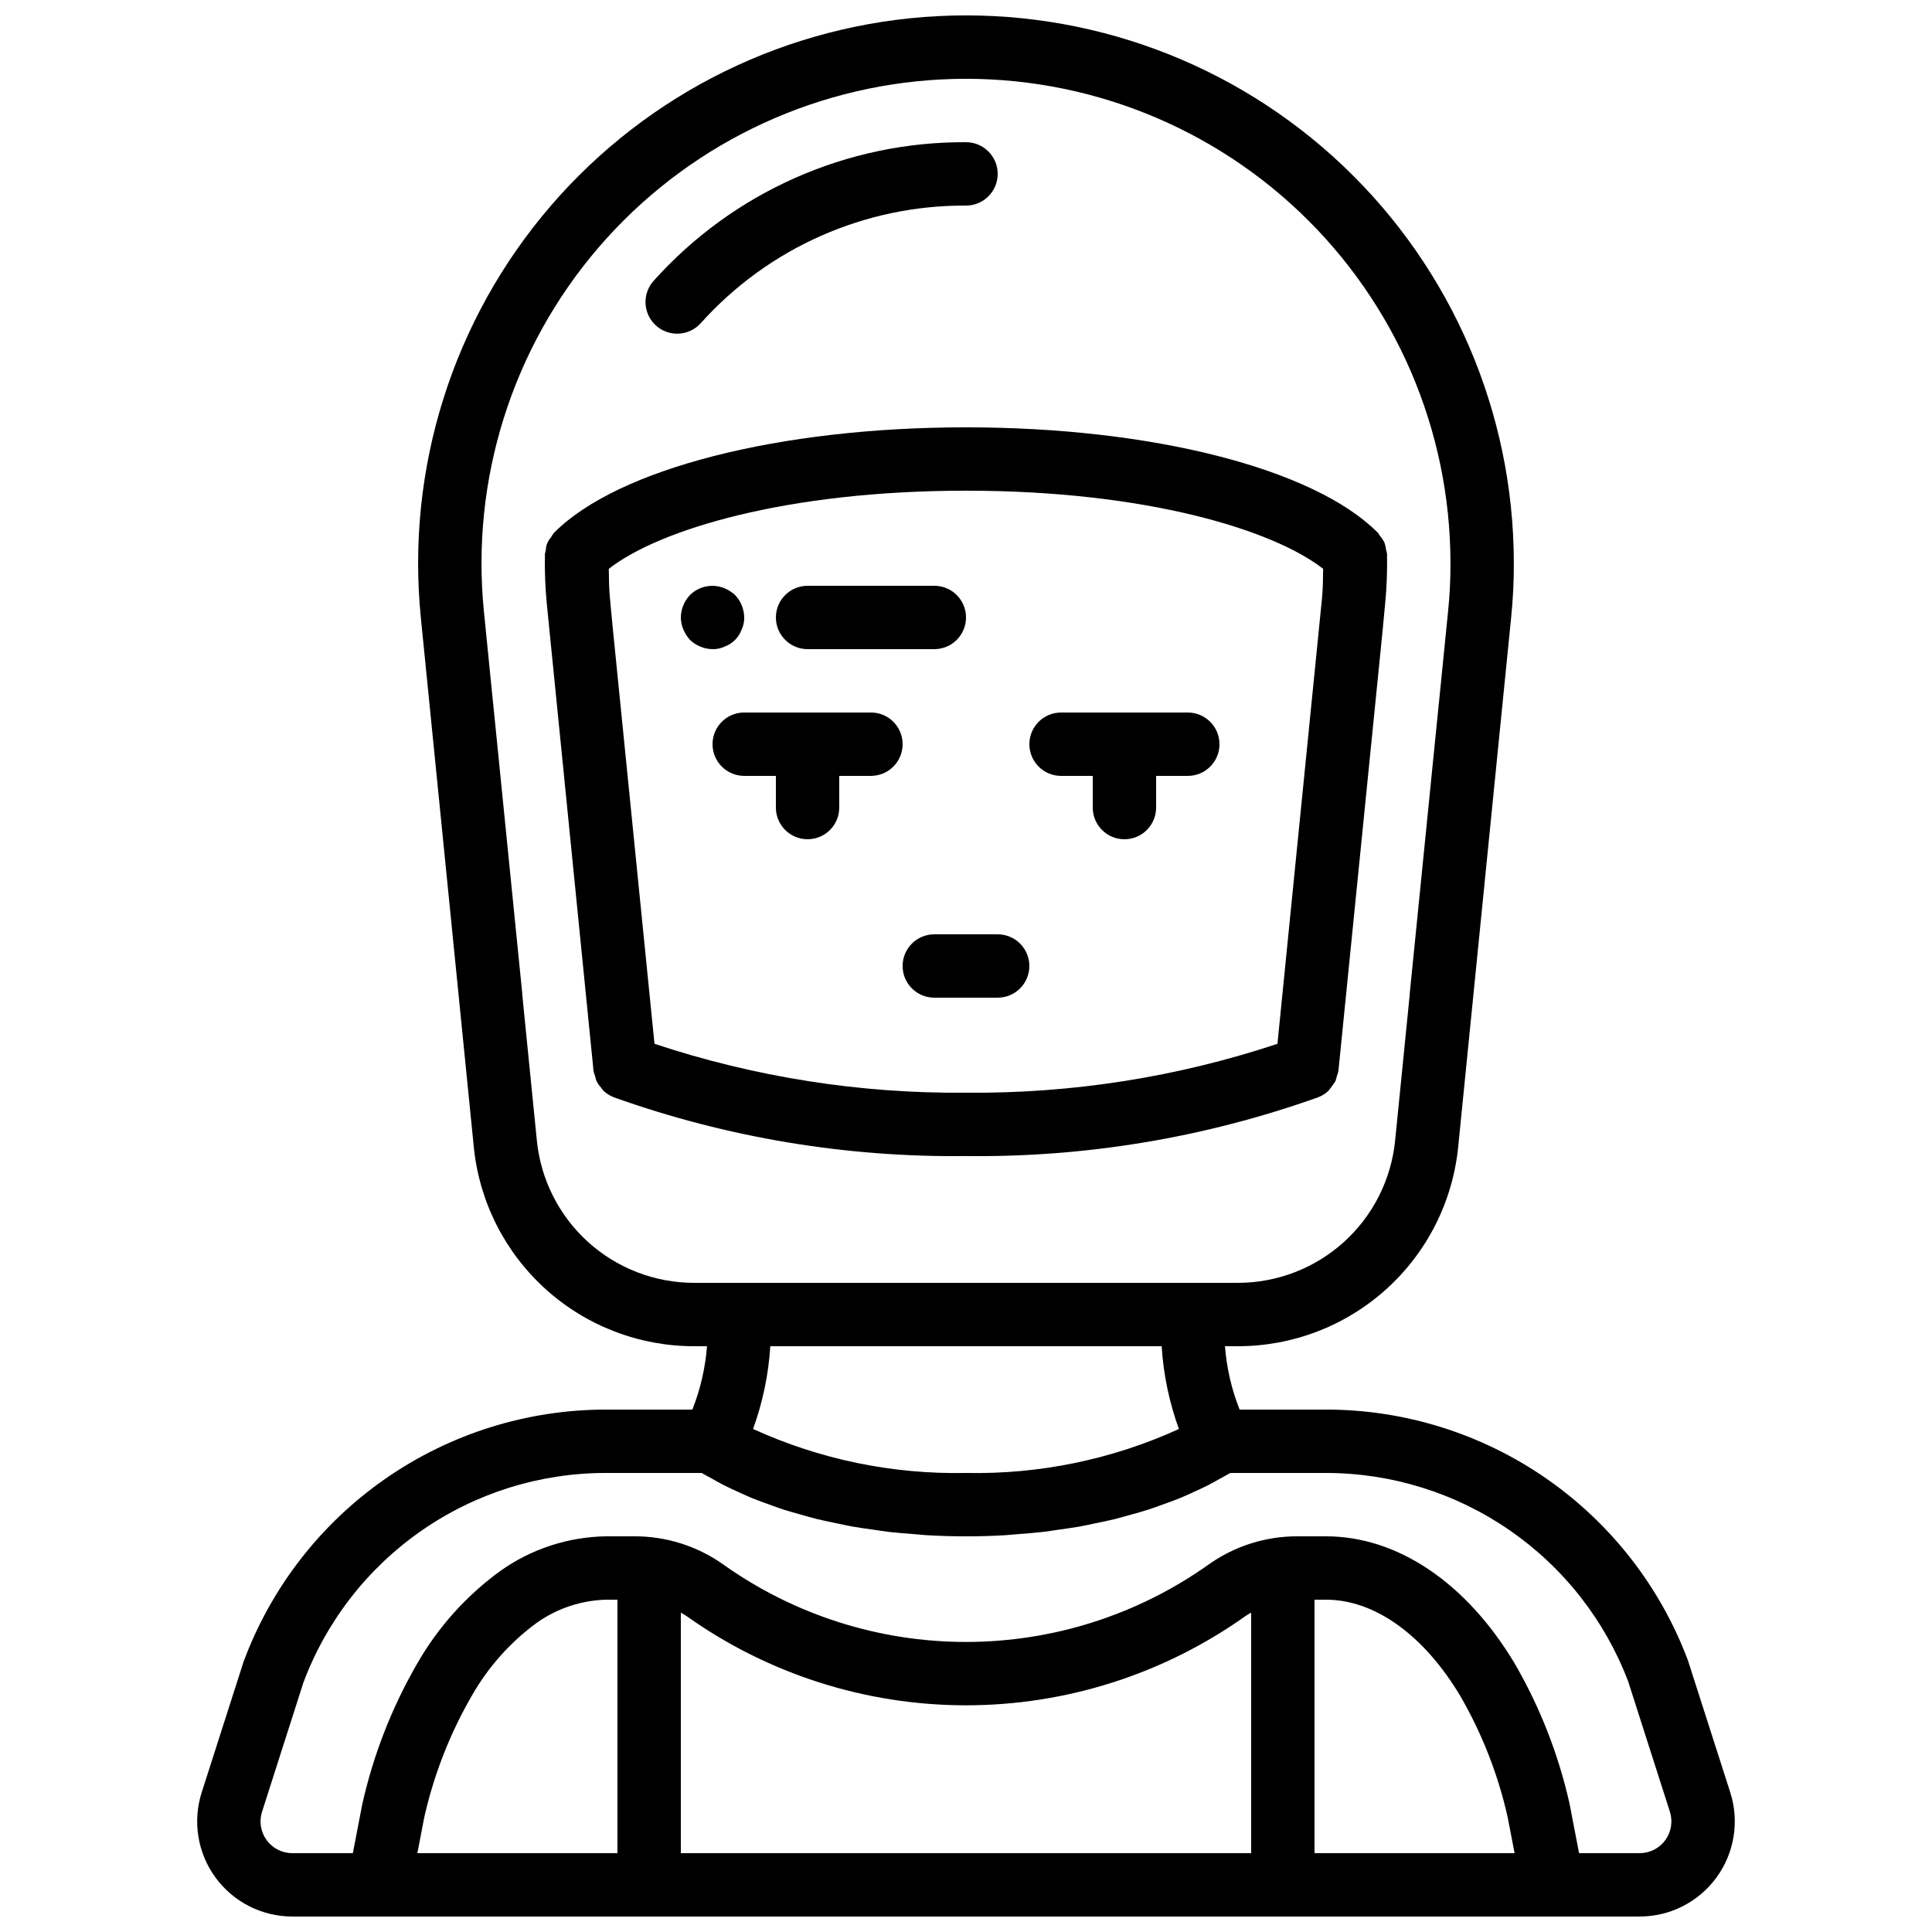
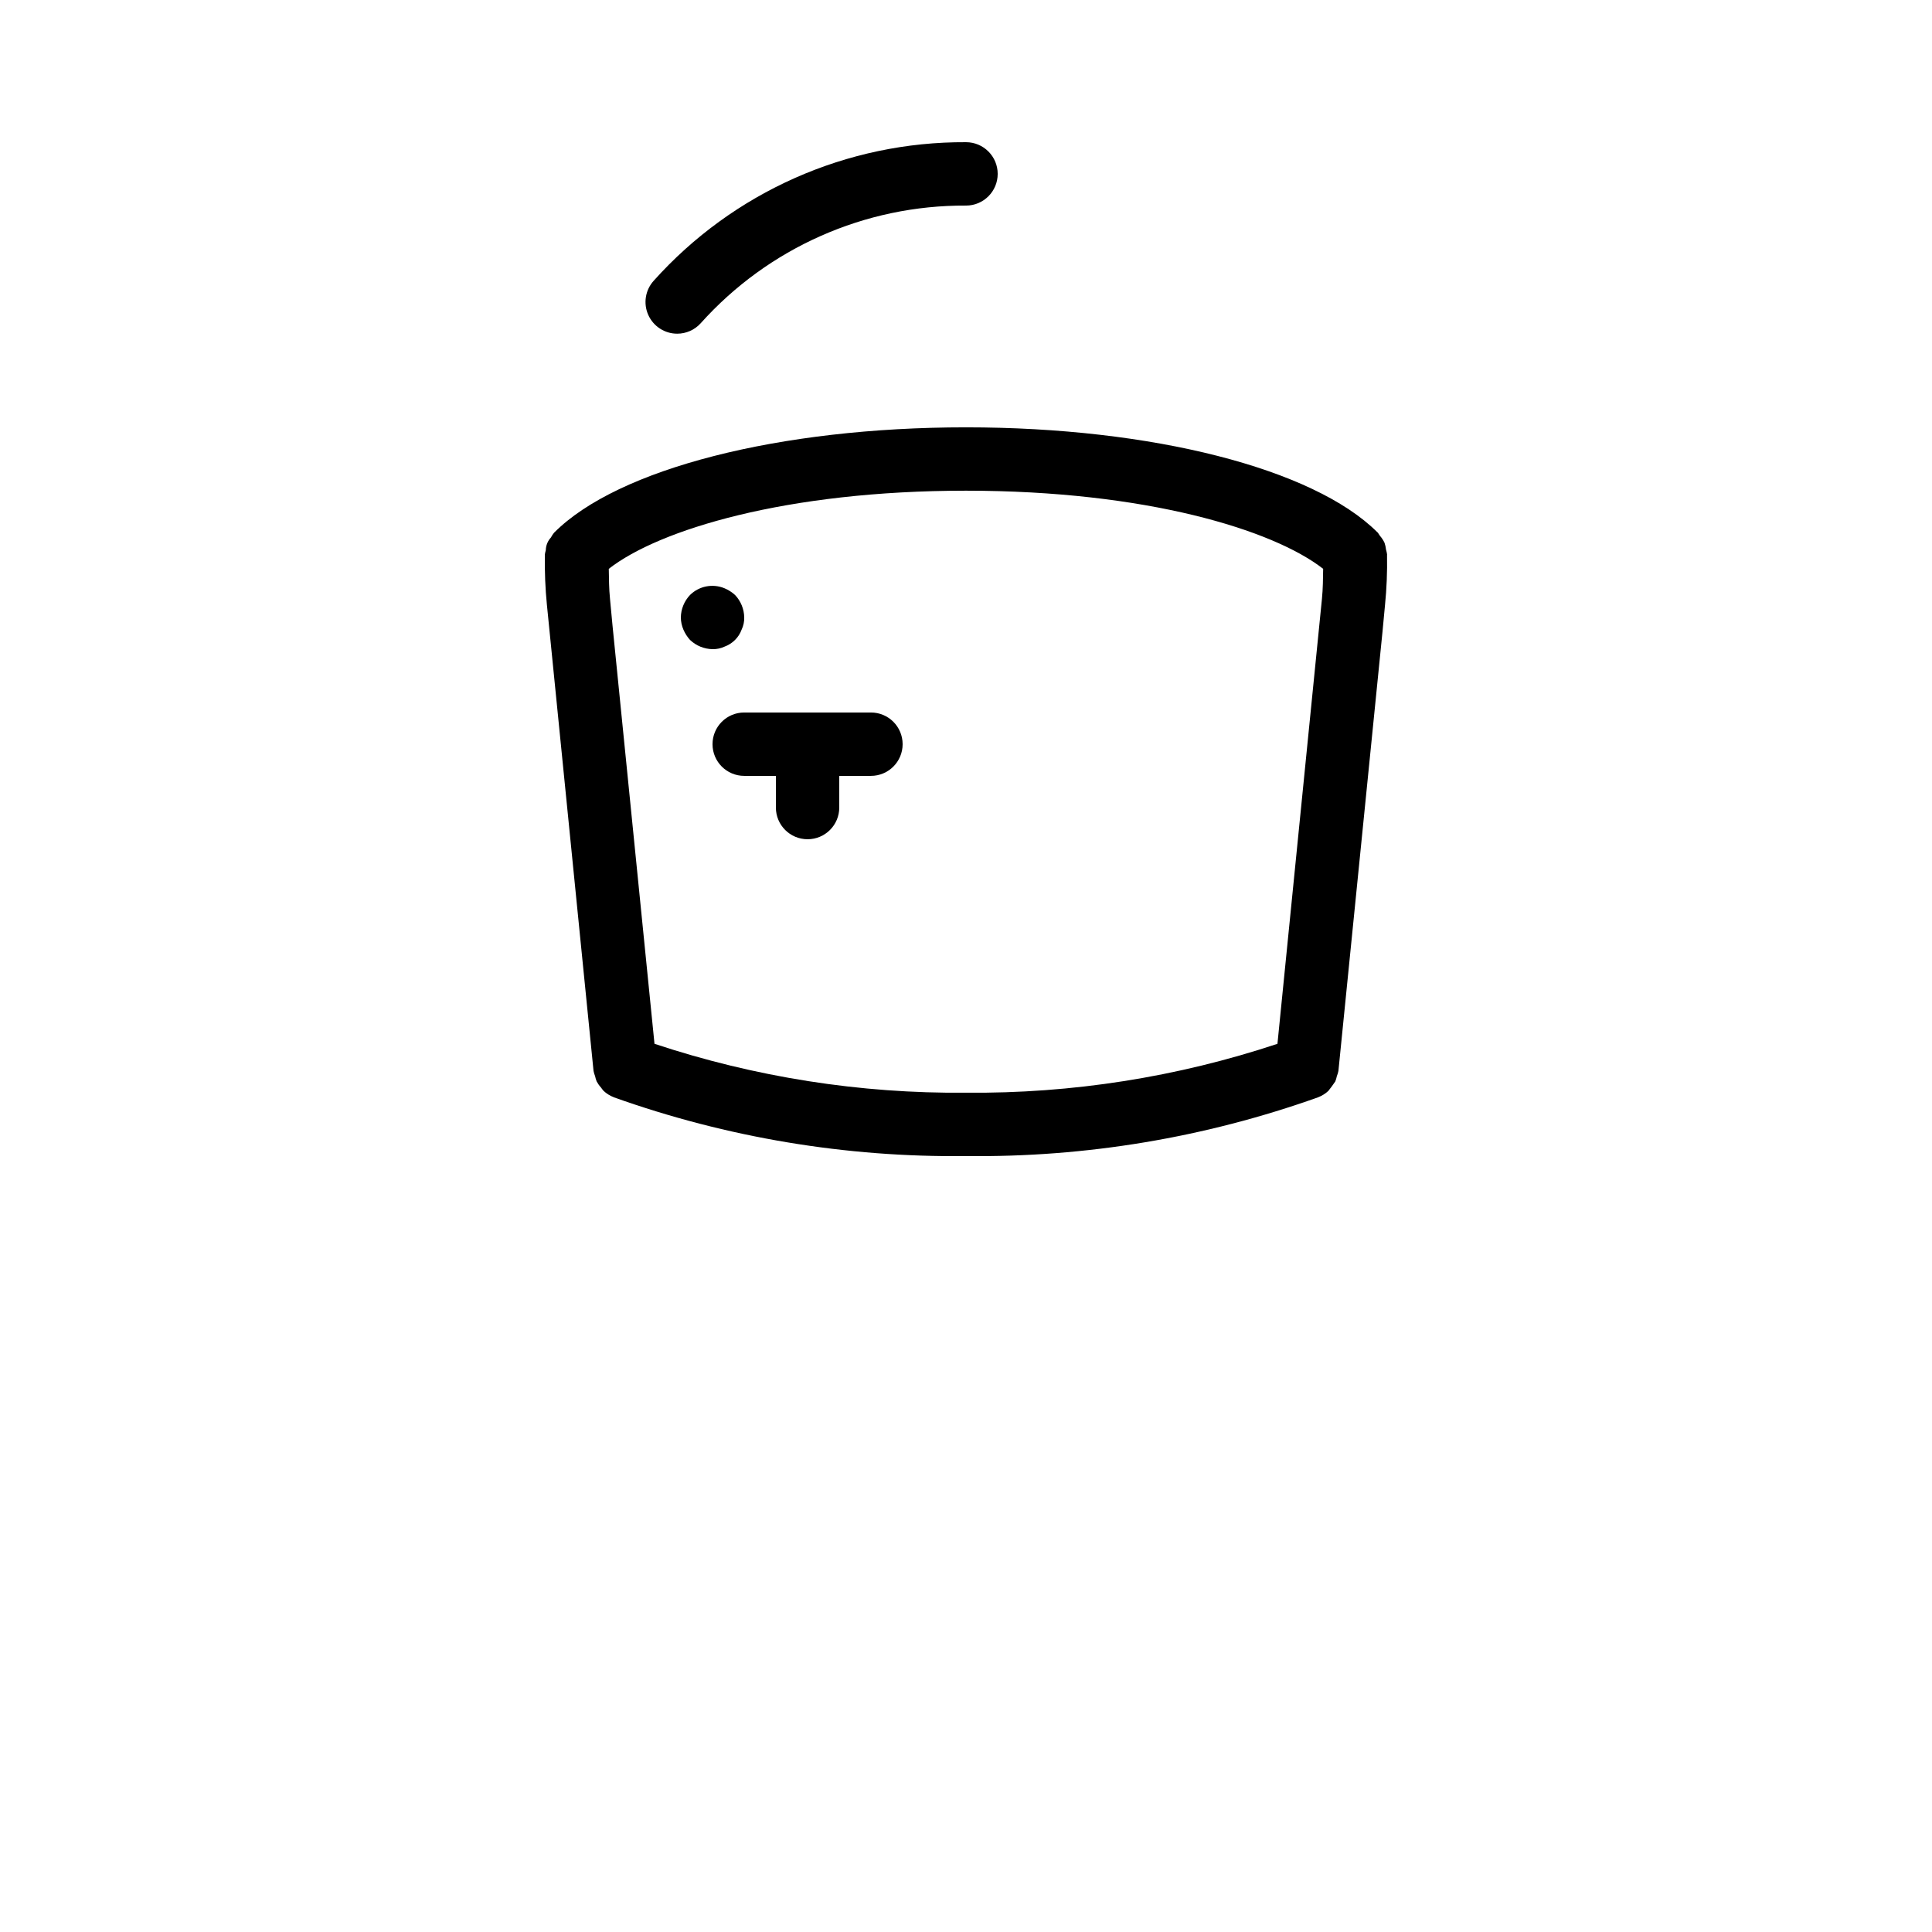
<svg xmlns="http://www.w3.org/2000/svg" width="800px" height="800px" version="1.1" viewBox="144 144 512 512">
  <defs>
    <clipPath id="a">
      <path d="m196 148.09h408v503.81h-408z" />
    </clipPath>
  </defs>
-   <path d="m416.79 400c0-2.227-0.887-4.363-2.461-5.938s-3.711-2.461-5.938-2.461h-16.793c-4.637 0-8.398 3.758-8.398 8.398 0 4.637 3.762 8.395 8.398 8.395h16.793c2.227 0 4.363-0.883 5.938-2.457 1.574-1.578 2.461-3.711 2.461-5.938z" />
  <path d="m374.81 332.82h-33.586c-4.641 0-8.398 3.758-8.398 8.398 0 4.637 3.758 8.395 8.398 8.395h8.398v8.398h-0.004c0 4.637 3.758 8.395 8.398 8.395 4.637 0 8.395-3.758 8.395-8.395v-8.398h8.398c4.637 0 8.395-3.758 8.395-8.395 0-4.641-3.758-8.398-8.395-8.398z" />
-   <path d="m425.19 349.62h8.398v8.398c0 4.637 3.758 8.395 8.398 8.395 4.637 0 8.395-3.758 8.395-8.395v-8.398h8.398c4.637 0 8.395-3.758 8.395-8.395 0-4.641-3.758-8.398-8.395-8.398h-33.59c-4.637 0-8.395 3.758-8.395 8.398 0 4.637 3.758 8.395 8.395 8.395z" />
  <g clip-path="url(#a)">
-     <path d="m221.48 651.9h357.03c8.051 0.004 15.617-3.832 20.367-10.332 4.754-6.496 6.113-14.871 3.668-22.539l-11.219-34.984v-0.004c-7.324-19.531-20.434-36.359-37.578-48.242-17.145-11.879-37.504-18.246-58.363-18.246h-22.875c-2.129-5.371-3.438-11.035-3.879-16.793h3.324c14.582 0.031 28.656-5.371 39.469-15.156 10.812-9.781 17.594-23.242 19.02-37.754l14.012-140.06c0.508-4.906 0.75-9.836 0.723-14.77-0.066-39.738-16.422-77.715-45.25-105.07-28.824-27.355-67.605-41.699-107.29-39.684-39.688 2.012-76.816 20.207-102.73 50.34s-38.336 69.566-34.379 109.11l14.023 140.15h-0.004c1.43 14.508 8.211 27.965 19.023 37.746 10.816 9.781 24.887 15.18 39.465 15.148h3.324c-0.441 5.758-1.75 11.422-3.875 16.793h-22.875c-20.93-0.004-41.359 6.406-58.535 18.363-17.18 11.957-30.281 28.887-37.547 48.516l-11.09 34.613c-2.438 7.668-1.07 16.039 3.68 22.531s12.316 10.328 20.363 10.324zm86.148-16.793h-53.02l1.797-9.348h-0.004c2.547-11.383 6.812-22.312 12.656-32.41 4.312-7.57 10.172-14.145 17.199-19.297 5.375-3.809 11.762-5.938 18.352-6.121h3.019zm167.94 0h-151.14v-63.742c0.508 0.309 1.043 0.574 1.523 0.922h0.004c21.629 15.375 47.508 23.637 74.047 23.637 26.535 0 52.414-8.262 74.043-23.637 0.48-0.348 1.016-0.613 1.523-0.922zm16.793 0v-67.176h3.023c12.898 0 25.859 9.27 35.559 25.43 5.789 9.992 10.027 20.805 12.574 32.07l1.863 9.676zm-164.32-151.14c-10.414 0.023-20.461-3.832-28.184-10.816-7.723-6.984-12.57-16.594-13.59-26.957l-3.875-38.742c-0.004-0.051 0.02-0.09 0.016-0.141l-7.731-77.004-0.012-0.039-2.422-24.227v0.004c-3.496-34.965 7.492-69.832 30.402-96.477 22.91-26.645 55.738-42.734 90.832-44.52 35.094-1.781 69.387 10.895 94.879 35.078 25.492 24.184 39.961 57.758 40.031 92.895 0.027 4.348-0.184 8.695-0.633 13.02l-2.426 24.234-0.012 0.035-7.723 77.004c-0.004 0.047 0.016 0.09 0.012 0.137l-3.875 38.734 0.004-0.008c-1.02 10.367-5.863 19.98-13.586 26.969-7.727 6.984-17.777 10.844-28.191 10.82zm128.39 38.73c-17.695 8.074-36.984 12.055-56.43 11.652-19.449 0.402-38.734-3.578-56.43-11.652 2.559-7.055 4.098-14.441 4.57-21.934h103.71c0.473 7.492 2.012 14.879 4.574 21.934zm-242.99 101.46 10.945-34.207c6.106-16.344 17.062-30.43 31.402-40.367 14.34-9.941 31.375-15.254 48.824-15.234h25.34c0.82 0.504 1.742 0.949 2.602 1.434 1.055 0.598 2.094 1.199 3.199 1.766 1.336 0.684 2.742 1.316 4.152 1.957 1.148 0.52 2.273 1.047 3.465 1.535 1.48 0.605 3.027 1.148 4.57 1.703 1.223 0.438 2.422 0.895 3.684 1.301 1.625 0.523 3.312 0.98 5 1.449 1.273 0.355 2.523 0.73 3.828 1.055 1.773 0.438 3.606 0.801 5.434 1.176 1.301 0.27 2.57 0.566 3.898 0.805 1.938 0.348 3.93 0.609 5.914 0.887 1.281 0.18 2.535 0.398 3.84 0.551 2.211 0.258 4.477 0.422 6.734 0.594 1.125 0.086 2.227 0.219 3.363 0.285 3.414 0.195 6.871 0.297 10.367 0.301 3.492 0 6.949-0.102 10.367-0.301 1.137-0.066 2.238-0.199 3.363-0.285 2.258-0.172 4.523-0.34 6.734-0.594 1.301-0.152 2.555-0.371 3.84-0.551 1.984-0.277 3.981-0.543 5.914-0.887 1.324-0.238 2.598-0.535 3.898-0.805 1.828-0.375 3.66-0.738 5.434-1.176 1.309-0.32 2.555-0.699 3.828-1.055 1.684-0.469 3.375-0.926 5-1.449 1.262-0.406 2.461-0.859 3.684-1.301 1.547-0.555 3.09-1.102 4.57-1.703 1.191-0.484 2.316-1.016 3.465-1.535 1.41-0.637 2.812-1.27 4.152-1.957 1.105-0.566 2.144-1.168 3.199-1.766 0.855-0.484 1.781-0.93 2.602-1.434h25.344-0.012c17.371 0.004 34.332 5.285 48.633 15.145 14.305 9.859 25.273 23.832 31.457 40.066l11.074 34.578c0.812 2.562 0.355 5.359-1.23 7.531-1.59 2.168-4.117 3.445-6.809 3.441h-16.035l-2.535-13.176c-2.941-13.074-7.863-25.625-14.598-37.211-12.809-21.34-31.016-33.582-49.957-33.582h-7.254c-8.582-0.082-16.965 2.562-23.945 7.555-18.762 13.297-41.191 20.438-64.188 20.438-23 0-45.43-7.141-64.191-20.438-6.981-4.992-15.363-7.637-23.945-7.555h-7.254 0.004c-9.992 0.152-19.707 3.316-27.875 9.078-9.008 6.512-16.535 14.859-22.082 24.492-6.781 11.691-11.73 24.355-14.668 37.551l-2.473 12.848h-16.031c-2.688 0.004-5.211-1.273-6.801-3.438s-2.051-4.957-1.242-7.516z" />
-   </g>
+     </g>
  <path d="m323.46 232.43c2.371 0.004 4.637-1 6.227-2.762 17.898-19.977 43.496-31.328 70.316-31.188 4.637 0 8.395-3.762 8.395-8.398s-3.758-8.398-8.395-8.398c-31.57-0.164-61.699 13.199-82.766 36.719-2.227 2.461-2.793 6-1.449 9.035 1.348 3.035 4.352 4.992 7.672 4.992z" />
  <path d="m493.3 434.81 0.039-0.023 0.004-0.004c0.992-0.383 1.898-0.953 2.68-1.676 0.648-0.812 1.262-1.652 1.844-2.516 0.176-0.449 0.316-0.914 0.41-1.387 0.184-0.453 0.32-0.922 0.418-1.398l11.68-116.37 0.668-7.094c0.438-4.379 0.617-8.781 0.535-13.184l0.004-0.082c0-0.055 0.008-0.105 0.008-0.16-0.059-0.426-0.152-0.848-0.281-1.262-0.062-0.621-0.199-1.23-0.398-1.82-0.324-0.672-0.734-1.297-1.227-1.855-0.164-0.281-0.344-0.555-0.539-0.816l-0.094-0.082-0.055-0.047c-16.953-16.883-59.691-27.785-109-27.785-49.441 0-92.289 10.961-109.15 27.918l-0.004-0.004c-0.324 0.402-0.605 0.832-0.848 1.285-0.844 0.918-1.324 2.113-1.348 3.359-0.109 0.363-0.191 0.734-0.246 1.109 0 0.055 0.008 0.105 0.008 0.16l0.004 0.082h-0.004c-0.082 4.387 0.098 8.773 0.531 13.141l12.355 123.5c0.094 0.48 0.234 0.949 0.414 1.402 0.098 0.469 0.234 0.934 0.41 1.379 0.316 0.586 0.703 1.133 1.152 1.625 0.211 0.312 0.441 0.609 0.691 0.891 0.781 0.727 1.691 1.297 2.684 1.68l0.039 0.023v0.004c29.934 10.676 61.527 15.945 93.309 15.566 31.777 0.379 63.371-4.891 93.305-15.566zm-186.97-124.95-0.676-7.184c-0.27-2.707-0.277-5.309-0.32-7.93 13.266-10.363 47-20.707 94.66-20.707s81.391 10.344 94.656 20.707c-0.043 2.629-0.051 5.234-0.324 7.977l-11.789 117.9c-26.613 8.836-54.504 13.215-82.543 12.957-28.043 0.258-55.934-4.121-82.547-12.961z" />
  <path d="m336.02 315.36c2.106-0.766 3.769-2.426 4.531-4.535 0.473-0.996 0.703-2.09 0.676-3.191-0.035-2.223-0.902-4.352-2.438-5.961-0.816-0.742-1.754-1.34-2.769-1.766-3.129-1.309-6.738-0.613-9.152 1.766-1.535 1.609-2.406 3.738-2.438 5.961 0.012 1.098 0.242 2.18 0.668 3.191 0.43 1.016 1.027 1.953 1.77 2.769 1.609 1.535 3.738 2.402 5.961 2.438 1.102 0.027 2.195-0.203 3.191-0.672z" />
-   <path d="m358.02 316.03h33.586c4.637 0 8.398-3.762 8.398-8.398 0-4.637-3.762-8.395-8.398-8.395h-33.586c-4.641 0-8.398 3.758-8.398 8.395 0 4.637 3.758 8.398 8.398 8.398z" />
</svg>